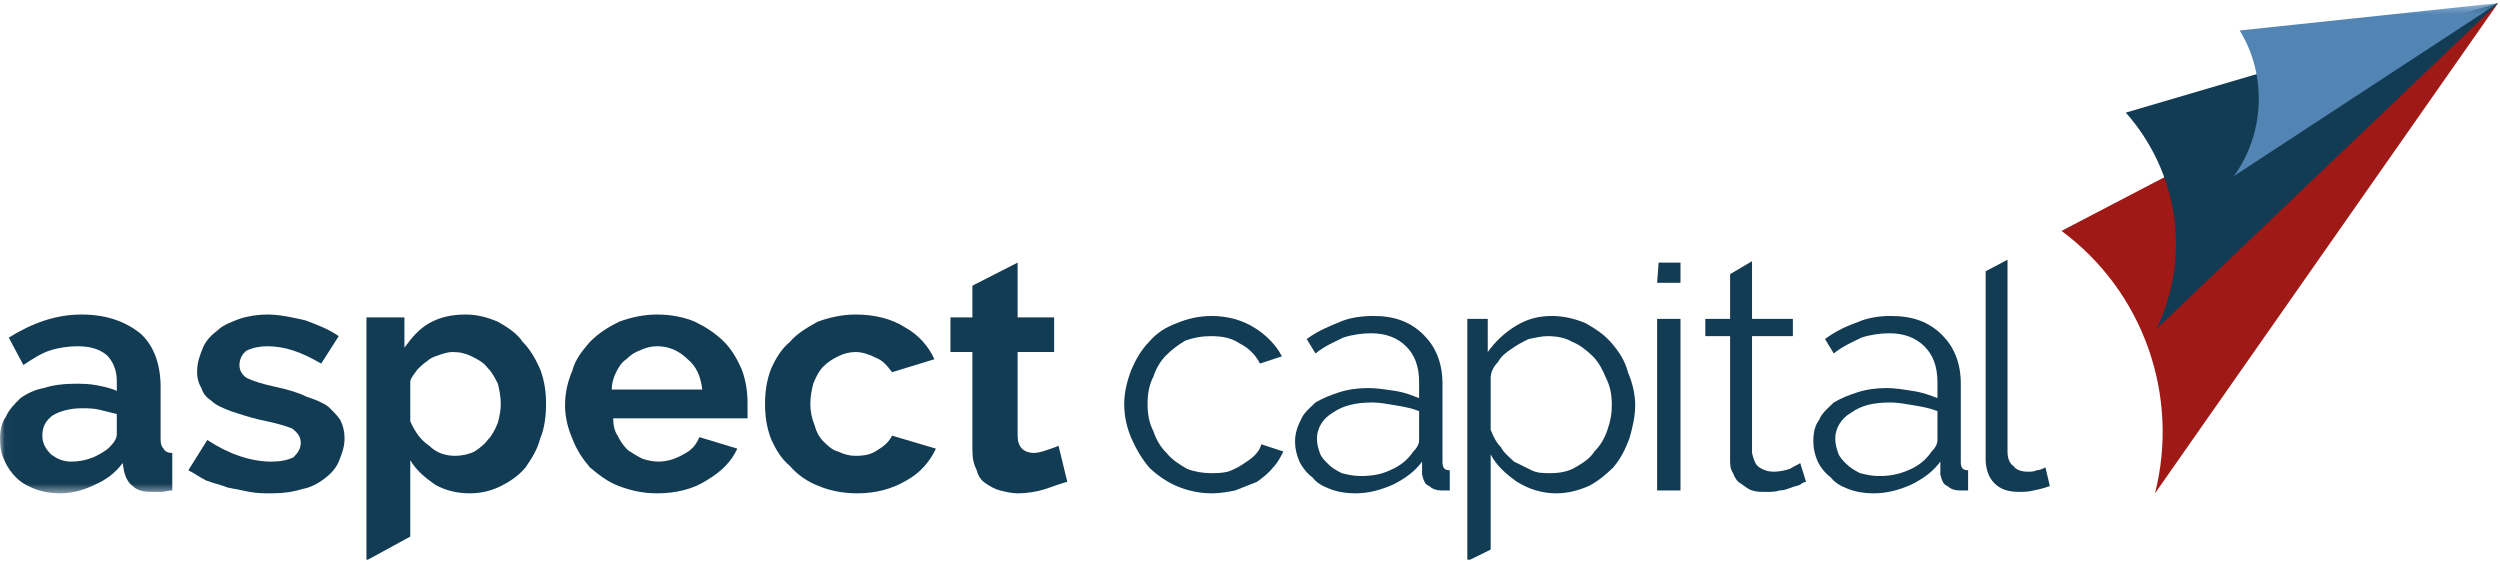
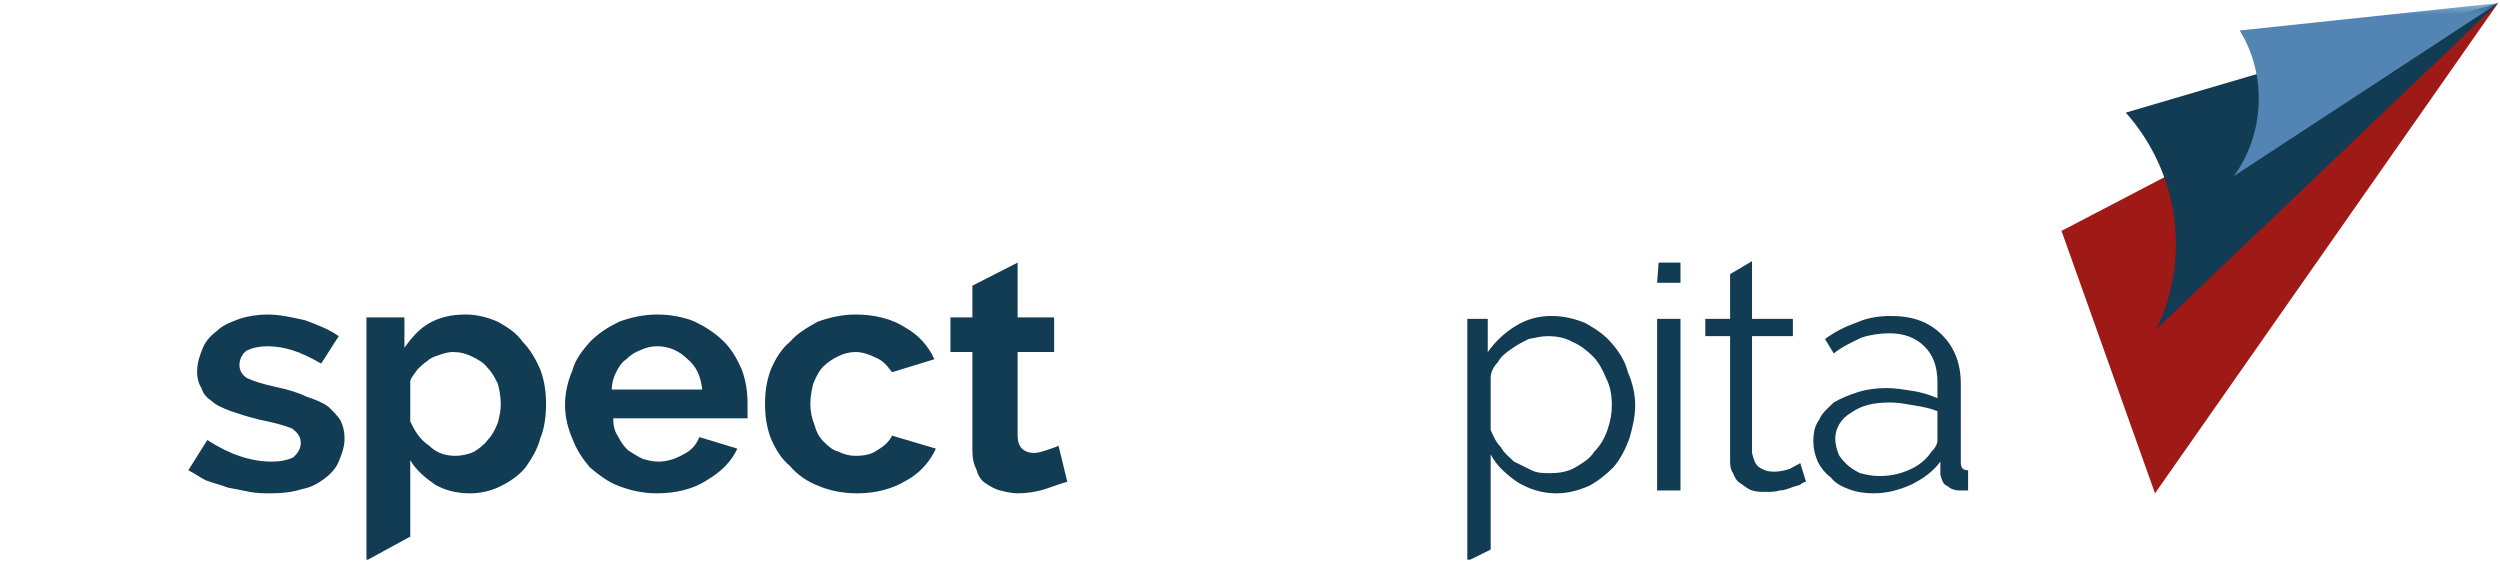
<svg xmlns="http://www.w3.org/2000/svg" xmlns:xlink="http://www.w3.org/1999/xlink" width="261px" height="59px" viewBox="0 0 261 59" version="1.1">
  <title>logo_white</title>
  <desc>Created with Sketch.</desc>
  <defs>
    <polygon id="path-1" points="0.025 51.504 0.025 0.321 260.802 0.321 260.802 25.912 260.802 51.504 0.025 51.504" />
  </defs>
  <g id="Home" stroke="none" stroke-width="1" fill="none" fill-rule="evenodd">
    <g transform="translate(-80, -87)" id="Header">
      <g>
        <g id="logo_white" transform="translate(80, 87)">
-           <path d="M224.982,51.504 L260.802,0.321 L215.223,24.105 C223.763,30.428 227.57,41.267 224.982,51.504" id="Fill-1" fill="#9f1916" />
+           <path d="M224.982,51.504 L260.802,0.321 L215.223,24.105 " id="Fill-1" fill="#9f1916" />
          <path d="M225.131,34.341 L260.802,0.321 L221.932,11.758 C227.42,17.933 228.789,26.815 225.131,34.341" id="Fill-2" fill="#123b54" />
          <g id="Group-6">
            <mask id="mask-2" fill="white">
              <use xlink:href="#path-1" />
            </mask>
            <g id="Clip-4" />
            <path d="M233.213,18.384 L260.802,0.321 L233.82,3.182 C236.716,7.846 236.413,14.019 233.213,18.384" id="Fill-3" fill="#5385b4" mask="url(#mask-2)" />
-             <path d="M7.469,48.192 C8.231,48.192 8.993,48.041 9.755,47.74 C10.365,47.439 10.975,47.138 11.432,46.686 C11.889,46.235 12.194,45.783 12.194,45.331 L12.194,43.224 C11.584,43.073 10.975,42.922 10.365,42.772 C9.755,42.622 8.993,42.622 8.536,42.622 C7.317,42.622 6.25,42.922 5.487,43.374 C4.725,43.976 4.421,44.578 4.421,45.482 C4.421,46.235 4.725,46.837 5.335,47.439 C5.944,47.89 6.554,48.192 7.469,48.192 M6.25,51.504 C5.335,51.504 4.421,51.353 3.658,51.052 C2.896,50.751 2.286,50.45 1.677,49.848 C1.219,49.396 0.762,48.794 0.457,48.041 C0.153,47.439 0,46.686 0,45.783 C0,45.03 0.153,44.127 0.61,43.525 C0.915,42.772 1.524,42.17 2.134,41.568 C2.744,41.116 3.658,40.664 4.573,40.513 C5.487,40.213 6.554,40.063 7.774,40.063 C8.536,40.063 9.298,40.063 10.06,40.213 C10.823,40.363 11.584,40.513 12.194,40.815 L12.194,39.761 C12.194,38.557 11.737,37.654 11.127,37.052 C10.365,36.449 9.45,36.148 8.079,36.148 C7.164,36.148 6.097,36.299 5.183,36.6 C4.268,36.901 3.353,37.503 2.439,38.105 L0.915,35.245 C3.353,33.739 5.792,32.836 8.536,32.836 C11.127,32.836 13.109,33.589 14.633,34.793 C16.005,35.998 16.767,37.955 16.767,40.363 L16.767,45.934 C16.767,46.385 16.919,46.686 17.072,46.837 C17.224,47.138 17.529,47.289 17.986,47.289 L17.986,51.203 C17.529,51.203 17.224,51.353 16.767,51.353 L15.852,51.353 C14.938,51.353 14.328,51.203 13.871,50.751 C13.414,50.45 13.109,49.848 12.956,49.245 L12.803,48.342 C12.042,49.396 10.975,50.148 9.908,50.6 C8.688,51.203 7.469,51.504 6.25,51.504" id="Fill-5" fill="#123b54" mask="url(#mask-2)" />
          </g>
          <path d="M28.351,51.504 C27.589,51.504 26.827,51.504 26.065,51.353 C25.303,51.203 24.541,51.052 23.779,50.901 C23.016,50.6 22.254,50.45 21.492,50.148 C20.882,49.848 20.273,49.396 19.663,49.095 L21.644,45.934 C23.931,47.439 26.217,48.192 28.351,48.192 C29.265,48.192 30.028,48.041 30.638,47.74 C31.095,47.289 31.4,46.837 31.4,46.235 C31.4,45.633 31.095,45.181 30.485,44.729 C29.723,44.428 28.656,44.127 27.132,43.826 C25.912,43.525 24.998,43.224 24.083,42.922 C23.321,42.622 22.559,42.32 22.101,41.869 C21.644,41.568 21.187,41.116 21.035,40.513 C20.73,40.063 20.577,39.46 20.577,38.858 C20.577,37.804 20.882,37.052 21.187,36.299 C21.492,35.546 22.101,34.944 22.712,34.492 C23.321,33.89 24.236,33.589 24.998,33.288 C25.912,32.987 26.979,32.836 27.894,32.836 C29.265,32.836 30.485,33.137 31.857,33.438 C33.076,33.89 34.296,34.341 35.362,35.094 L33.534,37.955 C32.467,37.352 31.552,36.901 30.638,36.6 C29.723,36.299 28.808,36.148 27.894,36.148 C27.132,36.148 26.37,36.299 25.76,36.6 C25.303,36.901 24.998,37.503 24.998,38.105 C24.998,38.708 25.303,39.159 25.76,39.46 C26.37,39.761 27.285,40.063 28.656,40.363 C30.028,40.664 31.095,40.965 32.009,41.417 C32.924,41.718 33.686,42.019 34.296,42.471 C34.753,42.922 35.21,43.374 35.515,43.826 C35.82,44.428 35.972,45.03 35.972,45.783 C35.972,46.686 35.668,47.439 35.362,48.192 C35.058,48.944 34.448,49.546 33.838,49.998 C33.229,50.45 32.467,50.901 31.552,51.052 C30.638,51.353 29.571,51.504 28.351,51.504" id="Fill-7" fill="#123b54" />
          <path d="M52.281,42.17 C52.281,42.922 52.132,43.525 51.977,44.127 C51.674,44.88 51.365,45.482 50.91,45.934 C50.605,46.385 49.996,46.837 49.538,47.138 C48.929,47.439 48.166,47.589 47.557,47.589 C46.49,47.589 45.575,47.289 44.813,46.535 C43.899,45.934 43.289,45.03 42.832,43.976 L42.832,39.761 C42.984,39.31 43.289,39.009 43.594,38.557 C43.899,38.256 44.203,37.955 44.661,37.654 C44.965,37.352 45.423,37.202 45.88,37.052 C46.338,36.901 46.794,36.75 47.252,36.75 C48.014,36.75 48.624,36.901 49.233,37.202 C49.843,37.503 50.453,37.804 50.91,38.406 C51.365,38.858 51.674,39.46 51.977,40.063 C52.132,40.664 52.281,41.417 52.281,42.17 M57.009,42.17 C57.009,40.965 56.854,39.761 56.396,38.557 C55.939,37.503 55.332,36.449 54.57,35.696 C53.958,34.793 53.042,34.191 51.977,33.589 C50.91,33.137 49.843,32.836 48.624,32.836 C47.1,32.836 45.88,33.137 44.813,33.739 C43.746,34.341 42.984,35.245 42.222,36.299 L42.222,33.137 L38.259,33.137 L38.259,58.429 L38.411,58.429 L42.832,56.02 L42.832,48.041 C43.441,49.095 44.356,49.848 45.423,50.6 C46.49,51.203 47.709,51.504 49.081,51.504 C50.3,51.504 51.365,51.203 52.281,50.751 C53.197,50.299 54.112,49.697 54.873,48.794 C55.48,47.89 56.093,46.987 56.396,45.783 C56.854,44.729 57.009,43.374 57.009,42.17" id="Fill-8" fill="#123b54" />
          <path d="M73.316,40.664 C73.162,39.31 72.709,38.256 71.794,37.503 C70.878,36.6 69.813,36.148 68.594,36.148 C67.981,36.148 67.374,36.299 66.762,36.6 C66.304,36.75 65.847,37.052 65.389,37.503 C64.931,37.804 64.627,38.256 64.324,38.858 C64.02,39.46 63.866,40.063 63.866,40.664 L73.316,40.664 Z M68.594,51.504 C67.066,51.504 65.847,51.203 64.627,50.751 C63.408,50.299 62.492,49.546 61.582,48.794 C60.815,47.89 60.208,46.987 59.75,45.783 C59.293,44.729 58.989,43.525 58.989,42.32 C58.989,40.965 59.293,39.761 59.75,38.708 C60.054,37.503 60.815,36.6 61.582,35.696 C62.492,34.793 63.408,34.191 64.627,33.589 C65.847,33.137 67.22,32.836 68.594,32.836 C70.116,32.836 71.49,33.137 72.555,33.589 C73.774,34.191 74.69,34.793 75.605,35.696 C76.367,36.449 76.974,37.503 77.432,38.557 C77.889,39.761 78.044,40.965 78.044,42.17 L78.044,42.922 L78.044,43.675 L64.02,43.675 C64.02,44.428 64.169,45.03 64.478,45.482 C64.782,46.084 65.085,46.535 65.543,46.987 C66.001,47.289 66.459,47.589 67.066,47.89 C67.524,48.041 68.136,48.192 68.743,48.192 C69.659,48.192 70.574,47.89 71.335,47.439 C72.251,46.987 72.709,46.385 73.013,45.633 L76.974,46.837 C76.367,48.192 75.297,49.245 73.774,50.148 C72.4,51.052 70.574,51.504 68.594,51.504 L68.594,51.504 Z" id="Fill-9" fill="#123b54" />
          <path d="M79.87,42.17 C79.87,40.965 80.024,39.761 80.482,38.557 C80.94,37.503 81.547,36.449 82.463,35.696 C83.224,34.793 84.289,34.191 85.359,33.589 C86.578,33.137 87.952,32.836 89.32,32.836 C91.301,32.836 93.132,33.288 94.506,34.191 C95.874,34.944 96.944,36.148 97.551,37.503 L93.132,38.858 C92.674,38.256 92.217,37.654 91.455,37.352 C90.848,37.052 90.082,36.75 89.32,36.75 C88.713,36.75 88.101,36.901 87.494,37.202 C86.882,37.503 86.424,37.804 85.966,38.256 C85.508,38.708 85.205,39.31 84.901,40.063 C84.747,40.664 84.598,41.417 84.598,42.17 C84.598,42.922 84.747,43.675 85.055,44.428 C85.205,45.03 85.508,45.633 85.966,46.084 C86.424,46.535 86.882,46.987 87.494,47.138 C88.101,47.439 88.713,47.589 89.32,47.589 C90.236,47.589 90.997,47.439 91.609,46.987 C92.371,46.535 92.829,46.084 93.132,45.482 L97.706,46.837 C97.093,48.192 96.029,49.396 94.655,50.148 C93.132,51.052 91.455,51.504 89.475,51.504 C87.952,51.504 86.578,51.203 85.508,50.751 C84.289,50.299 83.224,49.546 82.463,48.643 C81.547,47.89 80.94,46.837 80.482,45.783 C80.024,44.578 79.87,43.374 79.87,42.17" id="Fill-10" fill="#123b54" />
          <path d="M111.426,50.299 L110.51,46.535 C110.201,46.686 109.749,46.837 109.291,46.987 C108.833,47.138 108.375,47.289 107.917,47.289 C107.459,47.289 107.001,47.138 106.698,46.837 C106.394,46.535 106.24,46.084 106.24,45.482 L106.24,36.75 L110.052,36.75 L110.052,33.137 L106.24,33.137 L106.24,27.417 L101.517,29.825 L101.517,33.137 L99.228,33.137 L99.228,36.75 L101.517,36.75 L101.517,46.987 C101.517,47.89 101.667,48.493 101.97,49.095 C102.124,49.697 102.428,50.148 102.886,50.45 C103.344,50.751 103.802,51.052 104.414,51.203 C105.021,51.353 105.633,51.504 106.24,51.504 C107.156,51.504 108.221,51.353 109.136,51.052 C110.052,50.751 110.813,50.45 111.426,50.299" id="Fill-11" fill="#123b54" />
-           <path d="M117.367,42.17 C117.367,40.965 117.671,39.761 118.129,38.557 C118.586,37.503 119.199,36.449 119.96,35.696 C120.721,34.793 121.637,34.191 122.856,33.739 C123.921,33.288 125.14,32.987 126.514,32.987 C128.191,32.987 129.714,33.438 130.933,34.191 C132.152,34.944 133.222,35.998 133.829,37.202 L131.545,37.955 C131.087,37.052 130.326,36.299 129.41,35.847 C128.494,35.245 127.579,35.094 126.359,35.094 C125.444,35.094 124.683,35.245 123.772,35.546 C123.006,35.998 122.398,36.449 121.786,37.052 C121.179,37.654 120.721,38.406 120.418,39.31 C119.96,40.213 119.806,41.116 119.806,42.17 C119.806,43.224 119.96,44.127 120.418,45.03 C120.721,45.934 121.179,46.686 121.786,47.289 C122.398,48.041 123.16,48.493 123.921,48.944 C124.683,49.245 125.598,49.396 126.359,49.396 C126.972,49.396 127.579,49.396 128.191,49.245 C128.649,49.095 129.256,48.794 129.714,48.493 C130.171,48.192 130.629,47.89 130.933,47.589 C131.391,47.138 131.545,46.837 131.694,46.385 L133.984,47.138 C133.675,47.74 133.371,48.342 132.913,48.794 C132.456,49.396 131.849,49.848 131.236,50.299 C130.475,50.6 129.714,50.901 128.953,51.203 C128.191,51.353 127.429,51.504 126.514,51.504 C125.14,51.504 123.921,51.203 122.856,50.751 C121.786,50.299 120.721,49.546 119.96,48.794 C119.199,47.89 118.586,46.837 118.129,45.783 C117.671,44.729 117.367,43.525 117.367,42.17" id="Fill-12" fill="#123b54" />
-           <path d="M142.06,49.697 C143.125,49.697 144.195,49.546 145.111,49.095 C146.176,48.643 146.937,48.041 147.549,47.138 C147.698,46.987 147.853,46.837 148.007,46.535 C148.156,46.235 148.156,46.084 148.156,45.934 L148.156,42.922 C147.395,42.622 146.633,42.471 145.718,42.32 C144.802,42.17 144.041,42.019 143.28,42.019 C141.602,42.019 140.234,42.32 139.164,43.073 C138.099,43.675 137.487,44.729 137.487,45.783 C137.487,46.385 137.641,46.837 137.79,47.289 C137.945,47.74 138.248,48.041 138.706,48.493 C139.01,48.794 139.468,49.095 140.079,49.396 C140.687,49.546 141.299,49.697 142.06,49.697 M141.453,51.504 C140.538,51.504 139.622,51.353 138.86,51.052 C138.099,50.751 137.487,50.45 137.029,49.848 C136.422,49.396 135.964,48.794 135.661,48.192 C135.352,47.439 135.203,46.837 135.203,46.084 C135.203,45.181 135.506,44.428 135.81,43.826 C136.118,43.073 136.726,42.622 137.338,42.019 C138.099,41.568 138.86,41.267 139.776,40.965 C140.687,40.664 141.757,40.513 142.821,40.513 C143.737,40.513 144.653,40.664 145.718,40.815 C146.633,40.965 147.395,41.267 148.156,41.568 L148.156,39.911 C148.156,38.256 147.698,37.052 146.788,36.148 C145.872,35.245 144.653,34.793 143.125,34.793 C142.214,34.793 141.145,34.944 140.234,35.245 C139.318,35.696 138.248,36.148 137.338,36.901 L136.422,35.395 C137.641,34.492 138.86,34.041 139.925,33.589 C140.995,33.137 142.214,32.987 143.434,32.987 C145.569,32.987 147.241,33.589 148.614,34.944 C149.833,36.148 150.595,37.804 150.595,40.063 L150.595,48.192 C150.595,48.794 150.749,49.095 151.356,49.095 L151.356,51.203 L150.903,51.203 L150.446,51.203 C149.988,51.203 149.53,51.052 149.226,50.751 C148.768,50.6 148.614,50.148 148.465,49.546 L148.465,48.192 C147.698,49.245 146.633,49.998 145.414,50.6 C144.041,51.203 142.821,51.504 141.453,51.504" id="Fill-13" fill="#123b54" />
          <path d="M168.276,42.32 C168.276,43.224 168.126,43.976 167.818,44.88 C167.515,45.783 167.056,46.535 166.45,47.138 C165.992,47.89 165.23,48.342 164.469,48.794 C163.703,49.245 162.792,49.396 161.876,49.396 C161.115,49.396 160.503,49.396 159.896,49.095 C159.283,48.794 158.676,48.493 158.064,48.192 C157.606,47.74 157,47.289 156.696,46.686 C156.238,46.235 155.93,45.633 155.626,44.88 L155.626,39.46 C155.626,38.858 155.93,38.256 156.387,37.804 C156.696,37.202 157.303,36.75 157.761,36.449 C158.368,35.998 158.98,35.696 159.587,35.395 C160.353,35.245 160.961,35.094 161.573,35.094 C162.483,35.094 163.399,35.245 164.16,35.696 C164.927,35.998 165.688,36.6 166.295,37.202 C166.907,37.804 167.365,38.708 167.669,39.46 C168.126,40.363 168.276,41.267 168.276,42.32 M170.714,42.32 C170.714,41.116 170.411,39.911 169.953,38.858 C169.649,37.654 169.042,36.75 168.276,35.847 C167.515,34.944 166.599,34.341 165.534,33.739 C164.469,33.288 163.25,32.987 162.031,32.987 C160.657,32.987 159.438,33.288 158.219,34.041 C157,34.793 156.084,35.696 155.322,36.75 L155.322,33.288 L153.188,33.288 L153.188,58.429 L153.491,58.429 L155.626,57.375 L155.626,47.439 C156.238,48.643 157.303,49.546 158.368,50.299 C159.587,51.052 160.961,51.504 162.483,51.504 C163.703,51.504 164.773,51.203 165.837,50.751 C166.753,50.299 167.669,49.546 168.43,48.794 C169.191,47.89 169.649,46.987 170.107,45.783 C170.411,44.729 170.714,43.525 170.714,42.32" id="Fill-14" fill="#123b54" />
          <path d="M173.003,51.203 L175.442,51.203 L175.442,33.288 L173.003,33.288 L173.003,51.203 Z M173.003,29.524 L173.158,27.417 L175.442,27.417 L175.442,29.524 L173.003,29.524 L173.003,29.524 Z" id="Fill-15" fill="#123b54" />
          <path d="M182.912,47.289 L182.912,35.094 L187.176,35.094 L187.176,33.288 L182.912,33.288 L182.912,27.266 L180.622,28.621 L180.622,33.288 L178.035,33.288 L178.035,35.094 L180.622,35.094 L180.622,47.89 C180.622,48.493 180.622,48.944 180.931,49.396 C181.08,49.848 181.389,50.299 181.692,50.45 C182.15,50.751 182.454,51.052 182.912,51.203 C183.369,51.353 183.827,51.353 184.434,51.353 C184.892,51.353 185.35,51.353 185.808,51.203 C186.266,51.203 186.569,51.052 187.027,50.901 C187.33,50.751 187.634,50.751 187.943,50.6 C188.092,50.45 188.395,50.299 188.55,50.299 L187.943,48.342 C187.788,48.493 187.33,48.643 186.873,48.944 C186.415,49.095 185.808,49.245 185.196,49.245 C184.588,49.245 184.131,49.095 183.673,48.794 C183.215,48.493 183.061,47.89 182.912,47.289" id="Fill-16" fill="#123b54" />
          <path d="M196.173,49.697 C197.238,49.697 198.154,49.546 199.219,49.095 C200.289,48.643 201.05,48.041 201.658,47.138 C201.812,46.987 201.966,46.837 202.115,46.535 C202.27,46.235 202.27,46.084 202.27,45.934 L202.27,42.922 C201.508,42.622 200.742,42.471 199.831,42.32 C198.916,42.17 198.154,42.019 197.393,42.019 C195.562,42.019 194.342,42.32 193.277,43.073 C192.207,43.675 191.6,44.729 191.6,45.783 C191.6,46.385 191.75,46.837 191.904,47.289 C192.058,47.74 192.362,48.041 192.82,48.493 C193.123,48.794 193.581,49.095 194.188,49.396 C194.8,49.546 195.407,49.697 196.173,49.697 M195.562,51.504 C194.646,51.504 193.735,51.353 192.969,51.052 C192.207,50.751 191.6,50.45 191.142,49.848 C190.53,49.396 190.072,48.794 189.769,48.192 C189.465,47.439 189.311,46.837 189.311,46.084 C189.311,45.181 189.465,44.428 189.923,43.826 C190.227,43.073 190.839,42.622 191.446,42.019 C192.207,41.568 192.969,41.267 193.884,40.965 C194.8,40.664 195.865,40.513 196.935,40.513 C197.851,40.513 198.761,40.664 199.677,40.815 C200.742,40.965 201.508,41.267 202.27,41.568 L202.27,39.911 C202.27,38.256 201.812,37.052 200.896,36.148 C199.98,35.245 198.761,34.793 197.238,34.793 C196.323,34.793 195.258,34.944 194.342,35.245 C193.427,35.696 192.362,36.148 191.446,36.901 L190.53,35.395 C191.75,34.492 192.82,34.041 194.039,33.589 C195.103,33.137 196.323,32.987 197.393,32.987 C199.677,32.987 201.354,33.589 202.728,34.944 C203.947,36.148 204.708,37.804 204.708,40.063 L204.708,48.192 C204.708,48.794 204.857,49.095 205.47,49.095 L205.47,51.203 L205.012,51.203 L204.554,51.203 C204.096,51.203 203.638,51.052 203.335,50.751 C202.877,50.6 202.728,50.148 202.573,49.546 L202.573,48.192 C201.812,49.245 200.742,49.998 199.523,50.6 C198.154,51.203 196.935,51.504 195.562,51.504" id="Fill-17" fill="#123b54" />
-           <path d="M214.004,50.751 L213.546,48.794 C213.243,48.944 212.939,49.095 212.635,49.095 C212.327,49.245 212.024,49.245 211.72,49.245 C211.108,49.245 210.501,49.095 210.197,48.643 C209.739,48.342 209.585,47.74 209.585,47.138 L209.585,27.115 L207.301,28.32 L207.301,47.89 C207.301,48.944 207.604,49.848 208.212,50.45 C208.824,51.052 209.585,51.353 210.804,51.353 C211.262,51.353 211.72,51.353 212.327,51.203 C213.088,51.052 213.546,50.901 214.004,50.751" id="Fill-18" fill="#123b54" />
        </g>
      </g>
    </g>
  </g>
</svg>